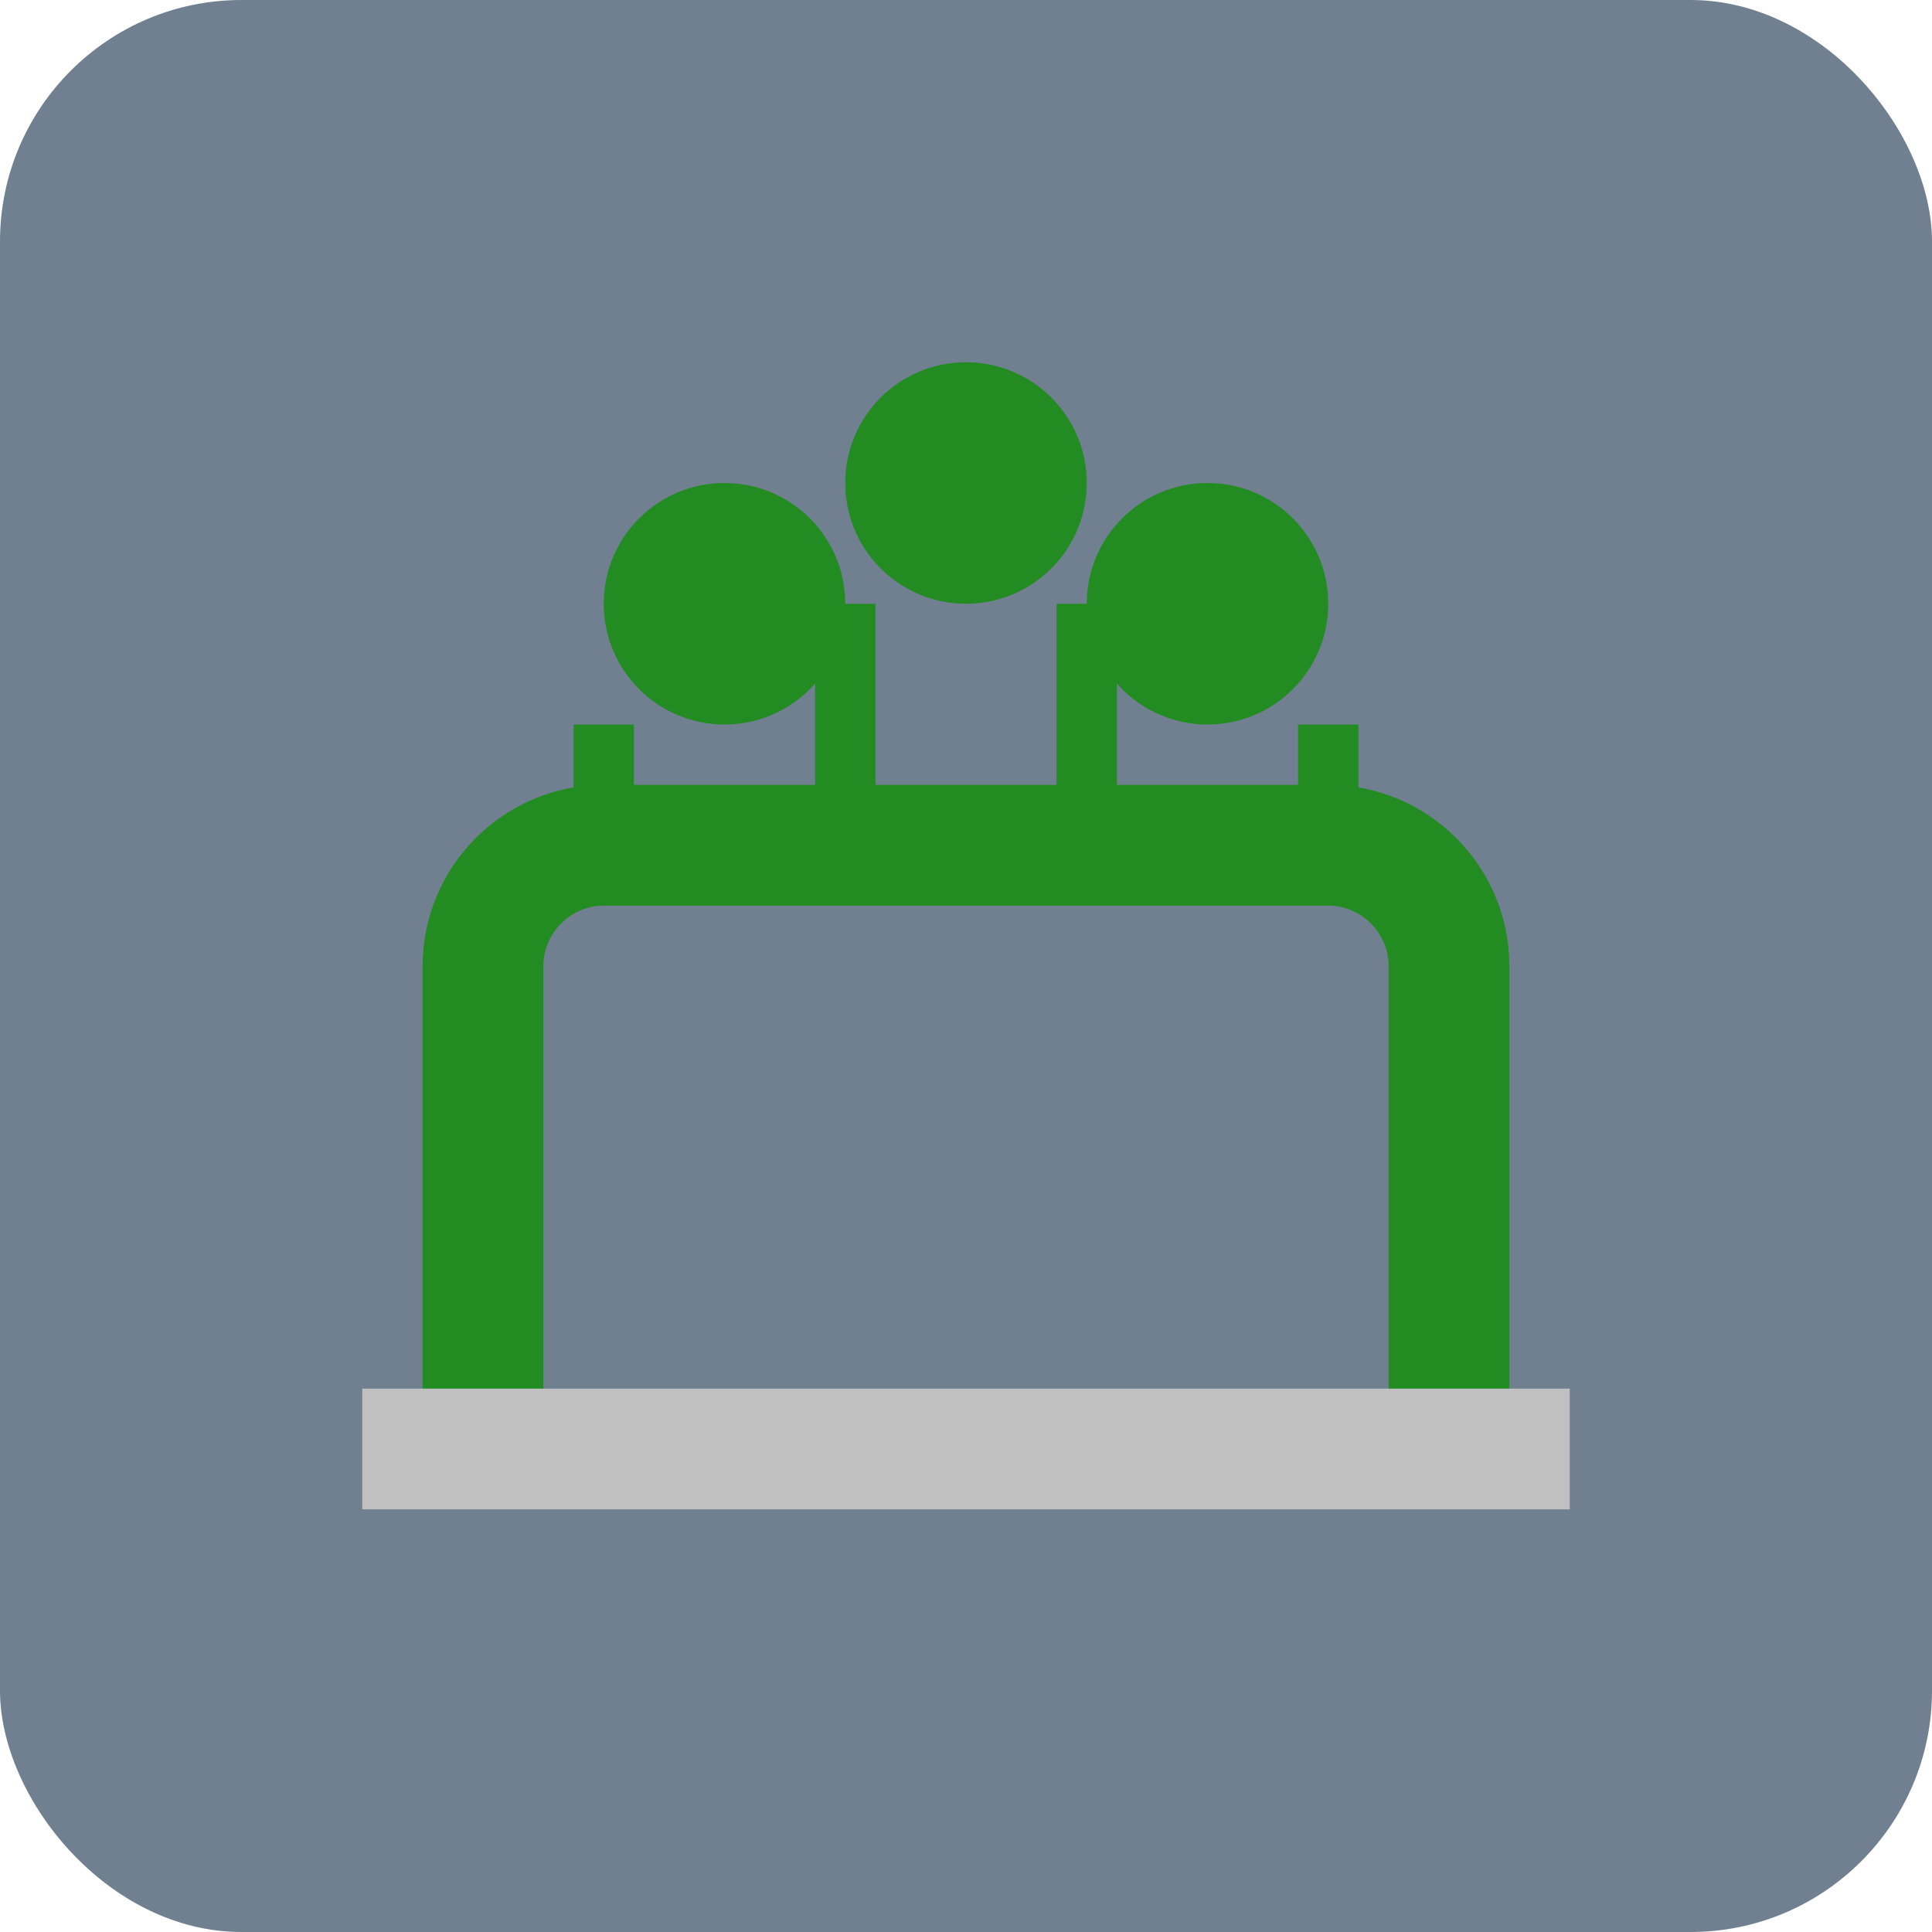
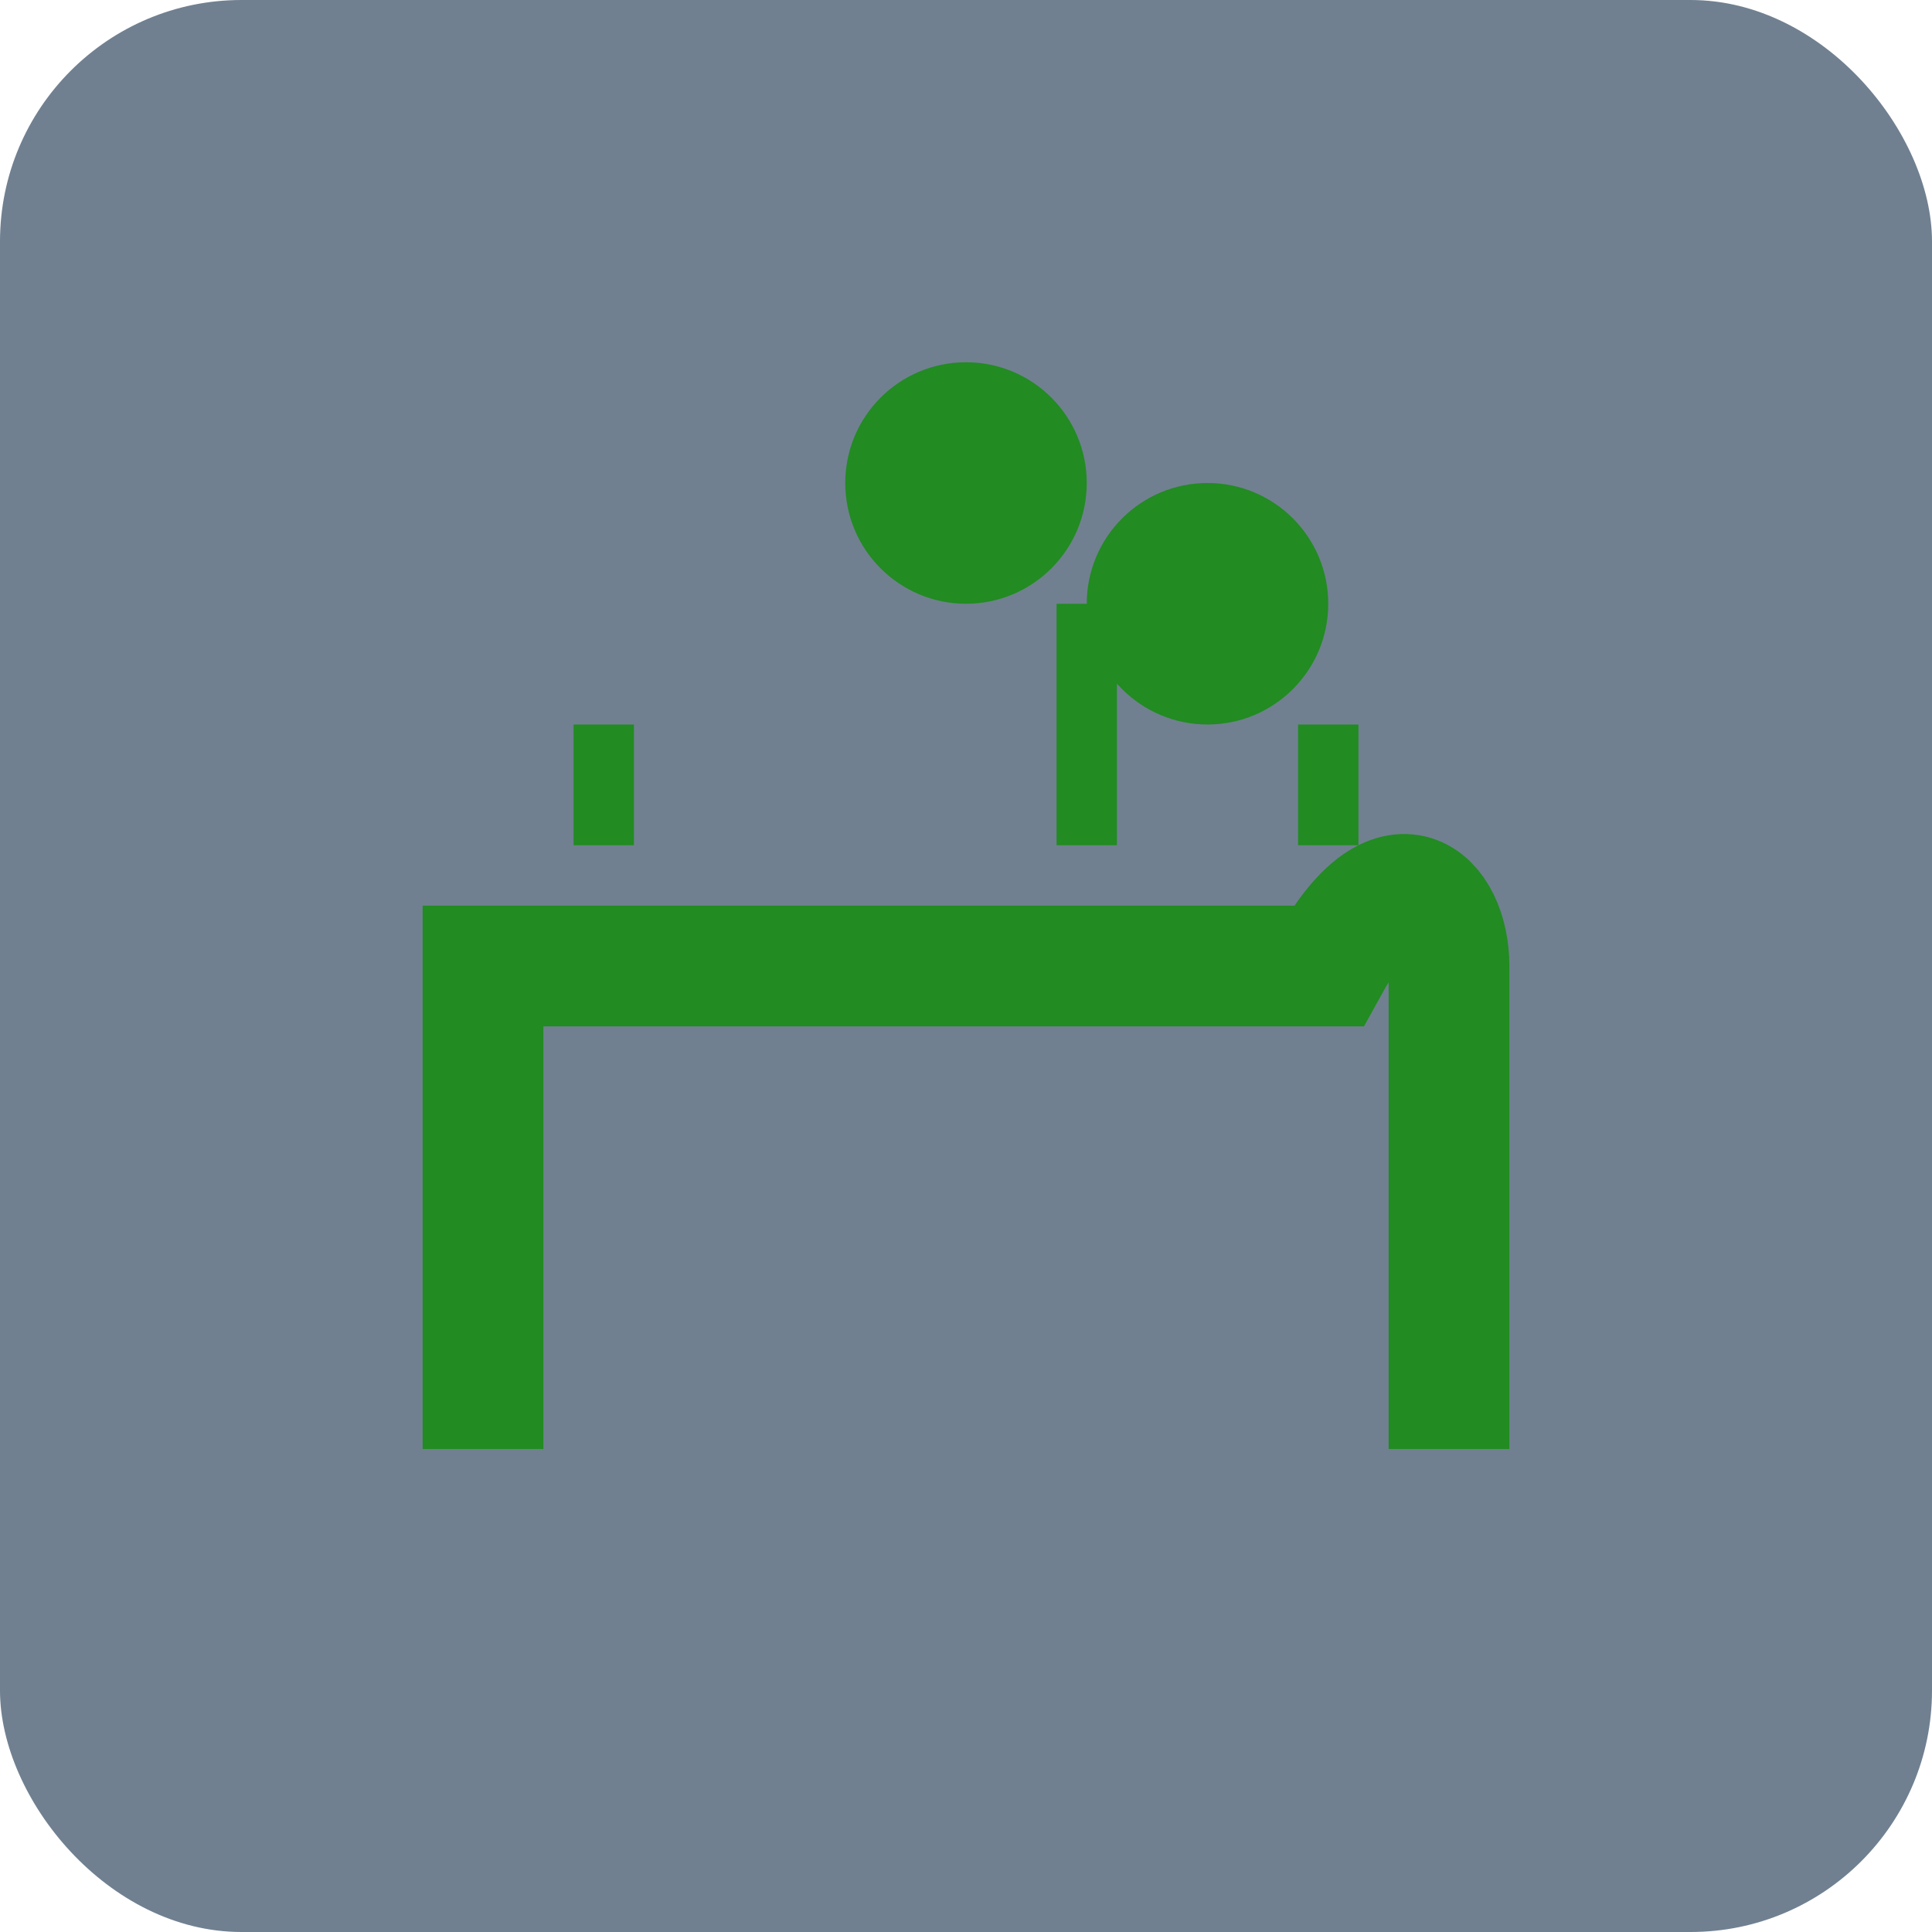
<svg xmlns="http://www.w3.org/2000/svg" width="32" height="32" viewBox="0 0 32 32" fill="none">
  <rect width="32" height="32" rx="4" fill="#708090" />
-   <path d="M8 24V16C8 14.9 8.9 14 10 14H22C23.1 14 24 14.9 24 16V24" stroke="#228B22" stroke-width="2" fill="none" />
-   <path d="M6 24H26" stroke="#C0C0C0" stroke-width="2" />
-   <circle cx="12" cy="10" r="2" fill="#228B22" />
+   <path d="M8 24V16H22C23.1 14 24 14.9 24 16V24" stroke="#228B22" stroke-width="2" fill="none" />
  <circle cx="16" cy="8" r="2" fill="#228B22" />
  <circle cx="20" cy="10" r="2" fill="#228B22" />
  <path d="M10 12V14" stroke="#228B22" stroke-width="1" />
-   <path d="M14 10V14" stroke="#228B22" stroke-width="1" />
  <path d="M18 10V14" stroke="#228B22" stroke-width="1" />
  <path d="M22 12V14" stroke="#228B22" stroke-width="1" />
</svg>